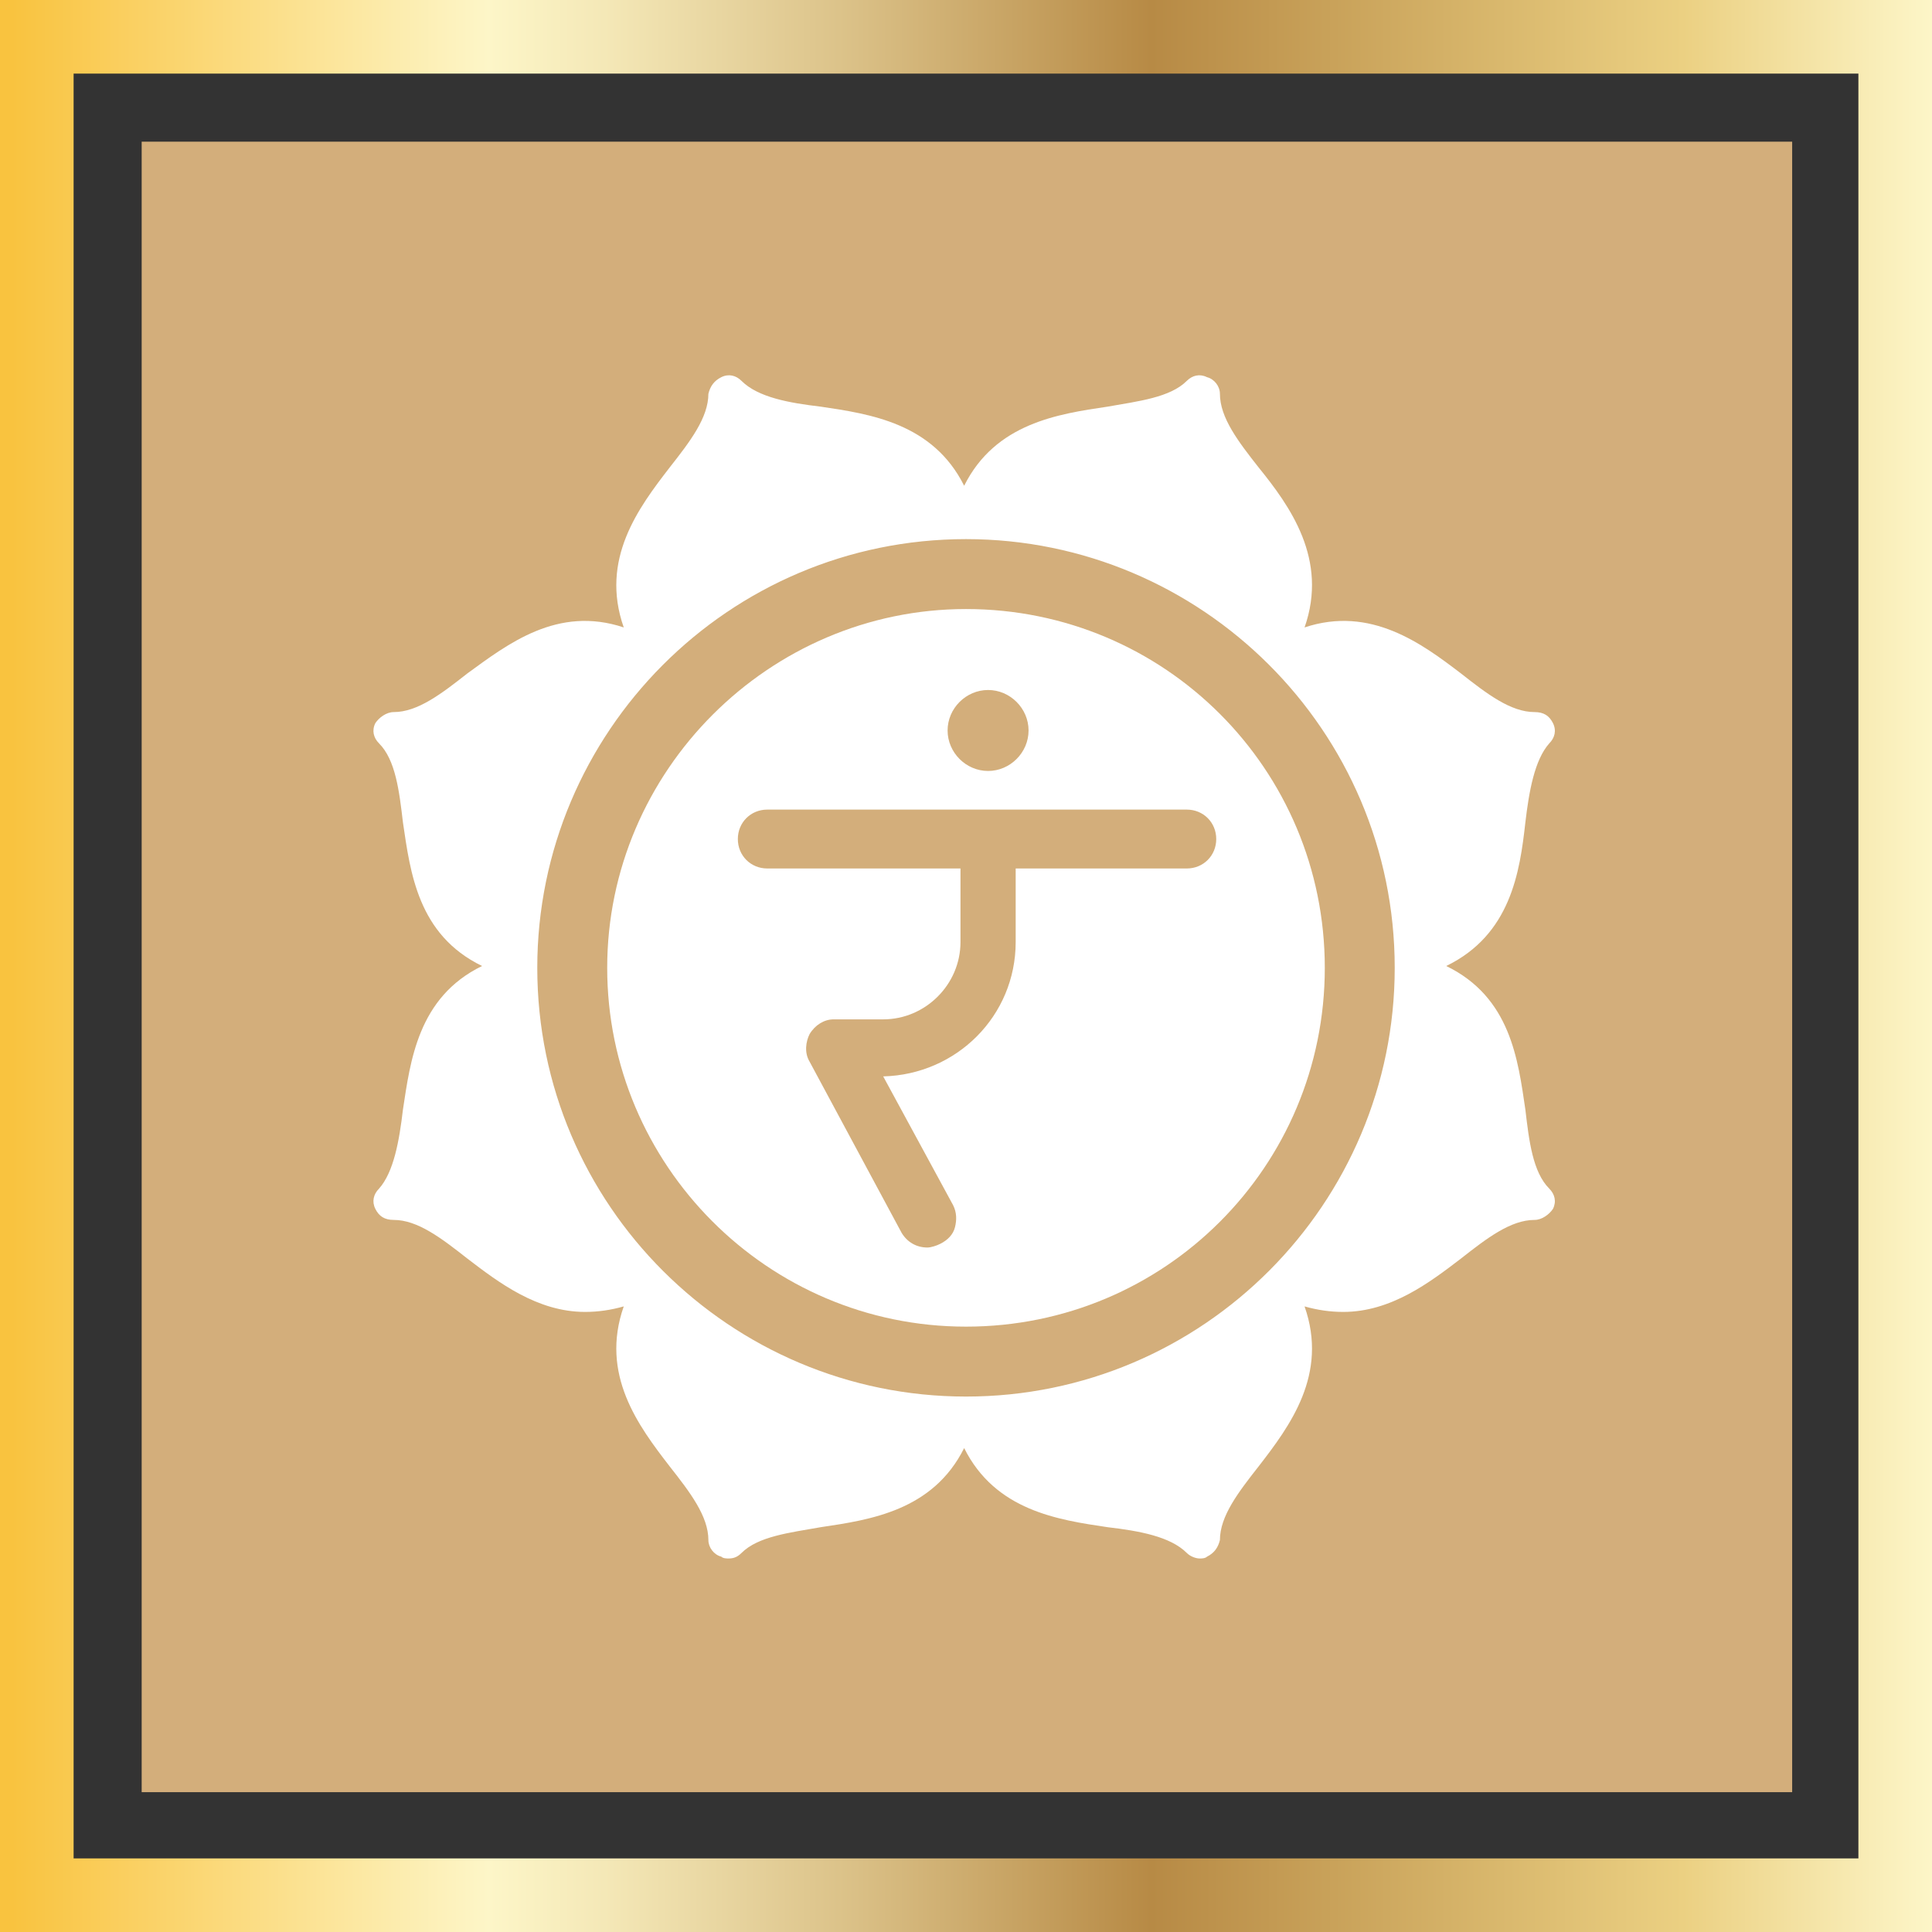
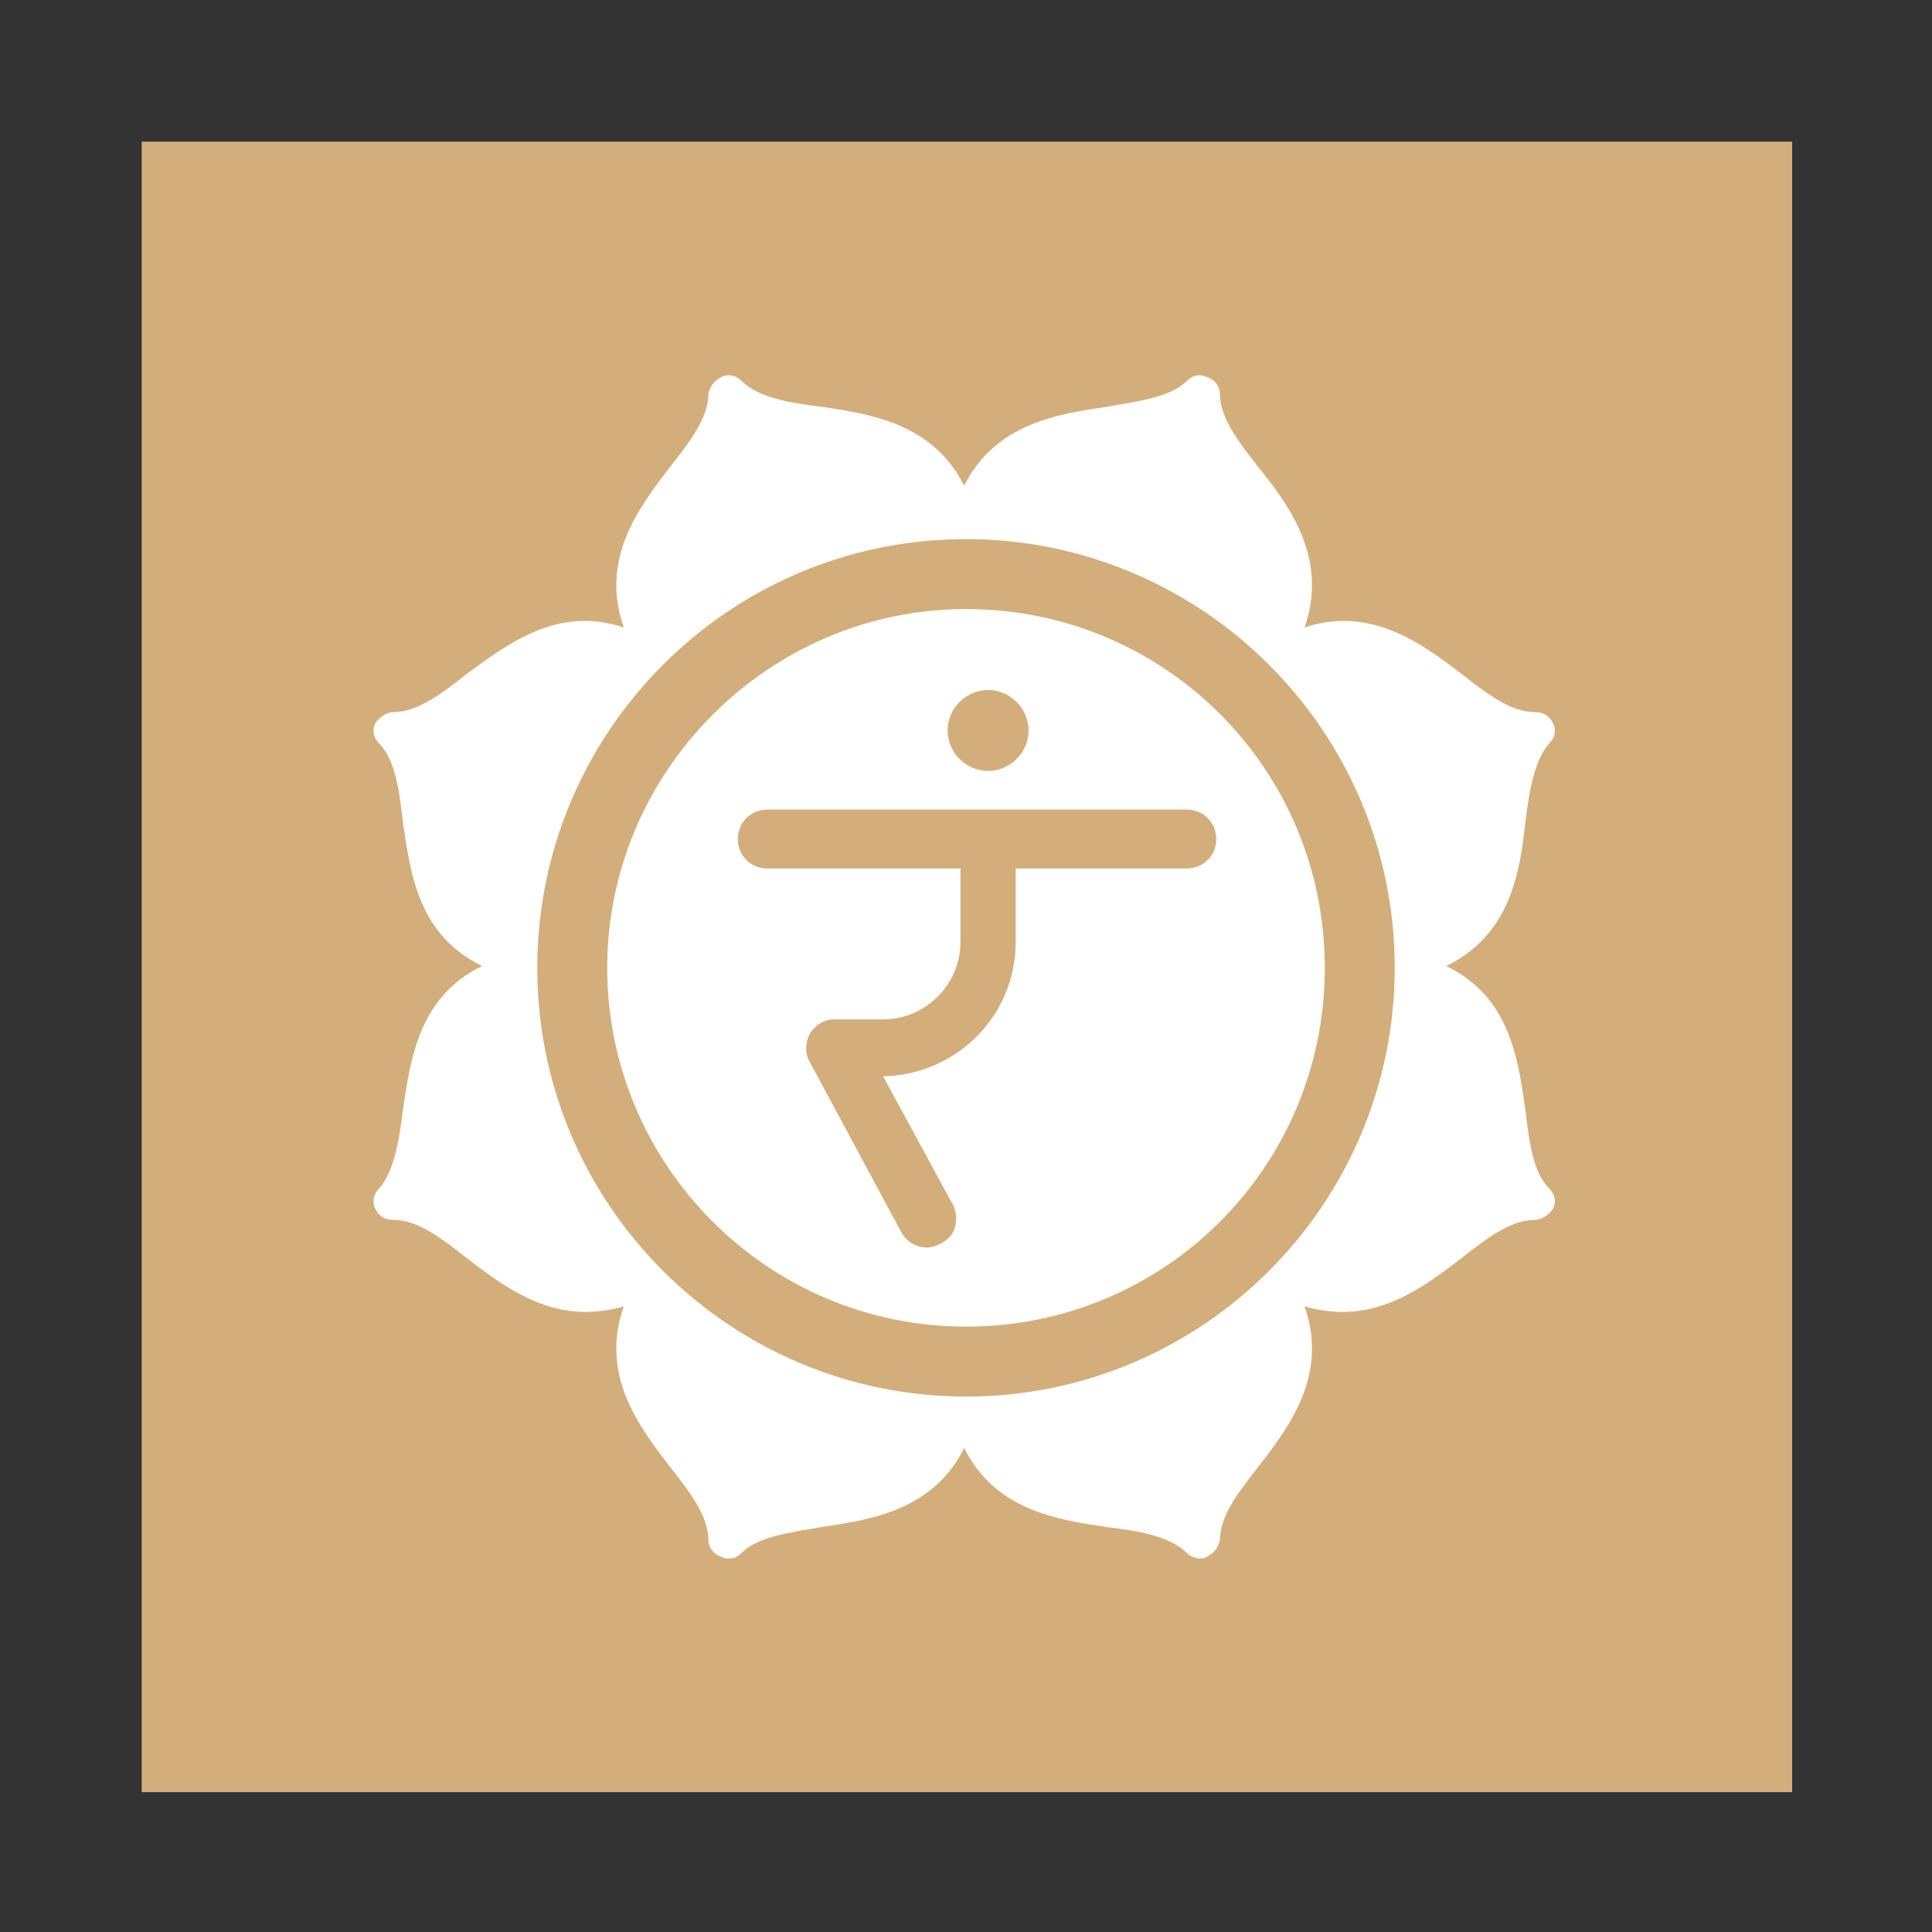
<svg xmlns="http://www.w3.org/2000/svg" enable-background="new 0 0 105 105" viewBox="0 0 105 105">
  <rect x="0" y="0" width="105" height="105" fill="#333333" stroke="none" />
  <linearGradient id="a" gradientTransform="matrix(1 0 0 -1 0 105)" gradientUnits="userSpaceOnUse" x1="0" x2="105" y1="52.5" y2="52.5">
    <stop offset=".006" stop-color="#f9c33f" />
    <stop offset=".253" stop-color="#fdf6c8" />
    <stop offset=".313" stop-color="#f4e8b7" />
    <stop offset=".434" stop-color="#dcc38a" />
    <stop offset=".596" stop-color="#b78a45" />
    <stop offset=".871" stop-color="#ebd082" />
    <stop offset="1" stop-color="#fdf6c8" />
  </linearGradient>
  <path d="m7.7 7.7h89.7v89.7h-89.7z" fill="#d3ae7b" />
-   <path d="m105 105h-105v-105h105zm-101-4h97v-97h-97z" fill="url(#a)" />
  <g fill="#fff">
    <path d="m52.5 33.1c-10.7 0-19.5 8.8-19.5 19.5s8.7 19.5 19.5 19.5 19.5-8.7 19.5-19.5-8.7-19.5-19.5-19.5zm1.2 4.4c1.2 0 2.2 1 2.2 2.2s-1 2.2-2.2 2.2-2.2-1-2.2-2.2 1-2.2 2.2-2.2zm10.8 9.7h-9.3v4c0 4-3.2 7.2-7.2 7.3l3.8 7c.2.4.2.8.1 1.2s-.4.7-.8.9c-.2.1-.5.2-.7.2-.6 0-1.1-.3-1.4-.8l-5-9.3c-.3-.5-.2-1.1 0-1.5.3-.5.8-.8 1.3-.8h2.7c2.3 0 4.2-1.9 4.2-4.2v-4h-10.5c-.9 0-1.6-.7-1.6-1.6s.7-1.6 1.6-1.6h22.8c.9 0 1.6.7 1.6 1.6s-.7 1.6-1.6 1.6z" />
    <path d="m82.9 44.7c.2-1.7.5-3.4 1.3-4.3.3-.3.4-.7.2-1.1s-.5-.6-1-.6c-1.3 0-2.6-1-4-2.1-2.1-1.6-4.9-3.7-8.5-2.5 1.3-3.7-.8-6.6-2.5-8.7-1.1-1.4-2.1-2.7-2.1-4 0-.4-.3-.8-.7-.9-.4-.2-.8-.1-1.1.2-.9.9-2.6 1.1-4.3 1.4-2.7.4-6.1.9-7.8 4.3-1.7-3.4-5.1-3.9-7.8-4.3-1.7-.2-3.4-.5-4.3-1.4-.3-.3-.7-.4-1.1-.2s-.6.5-.7.9c0 1.3-1 2.6-2.1 4-1.7 2.2-3.8 5-2.5 8.7-3.6-1.2-6.3.9-8.5 2.5-1.4 1.1-2.7 2.1-4 2.1-.4 0-.8.3-1 .6-.2.4-.1.8.2 1.1.9.9 1.1 2.6 1.3 4.3.4 2.7.8 6.1 4.3 7.8-3.5 1.7-3.9 5.2-4.3 7.8-.2 1.7-.5 3.4-1.3 4.3-.3.3-.4.7-.2 1.1s.5.6 1 .6c1.3 0 2.6 1 4 2.1 1.7 1.3 3.8 2.9 6.4 2.9.7 0 1.4-.1 2.1-.3-1.3 3.7.8 6.5 2.5 8.7 1.1 1.4 2.1 2.7 2.1 4 0 .4.3.8.7.9.1.1.3.1.4.1.3 0 .5-.1.7-.3.9-.9 2.6-1.1 4.3-1.4 2.7-.4 6.1-.9 7.8-4.3 1.7 3.4 5.1 3.9 7.8 4.3 1.7.2 3.4.5 4.3 1.4.2.2.5.3.7.3.1 0 .3 0 .4-.1.4-.2.6-.5.7-.9 0-1.3 1-2.6 2.1-4 1.7-2.2 3.8-5 2.5-8.7.7.2 1.4.3 2.1.3 2.6 0 4.7-1.6 6.4-2.9 1.4-1.1 2.7-2.1 4-2.1.4 0 .8-.3 1-.6.2-.4.1-.8-.2-1.1-.9-.9-1.1-2.6-1.3-4.3-.4-2.7-.8-6.1-4.3-7.8 3.5-1.7 4-5.1 4.3-7.8zm-30.4 31.2c-12.8 0-23.3-10.4-23.3-23.3 0-12.8 10.4-23.3 23.3-23.3 12.8 0 23.3 10.4 23.3 23.3 0 12.8-10.4 23.3-23.3 23.3z" />
  </g>
</svg>